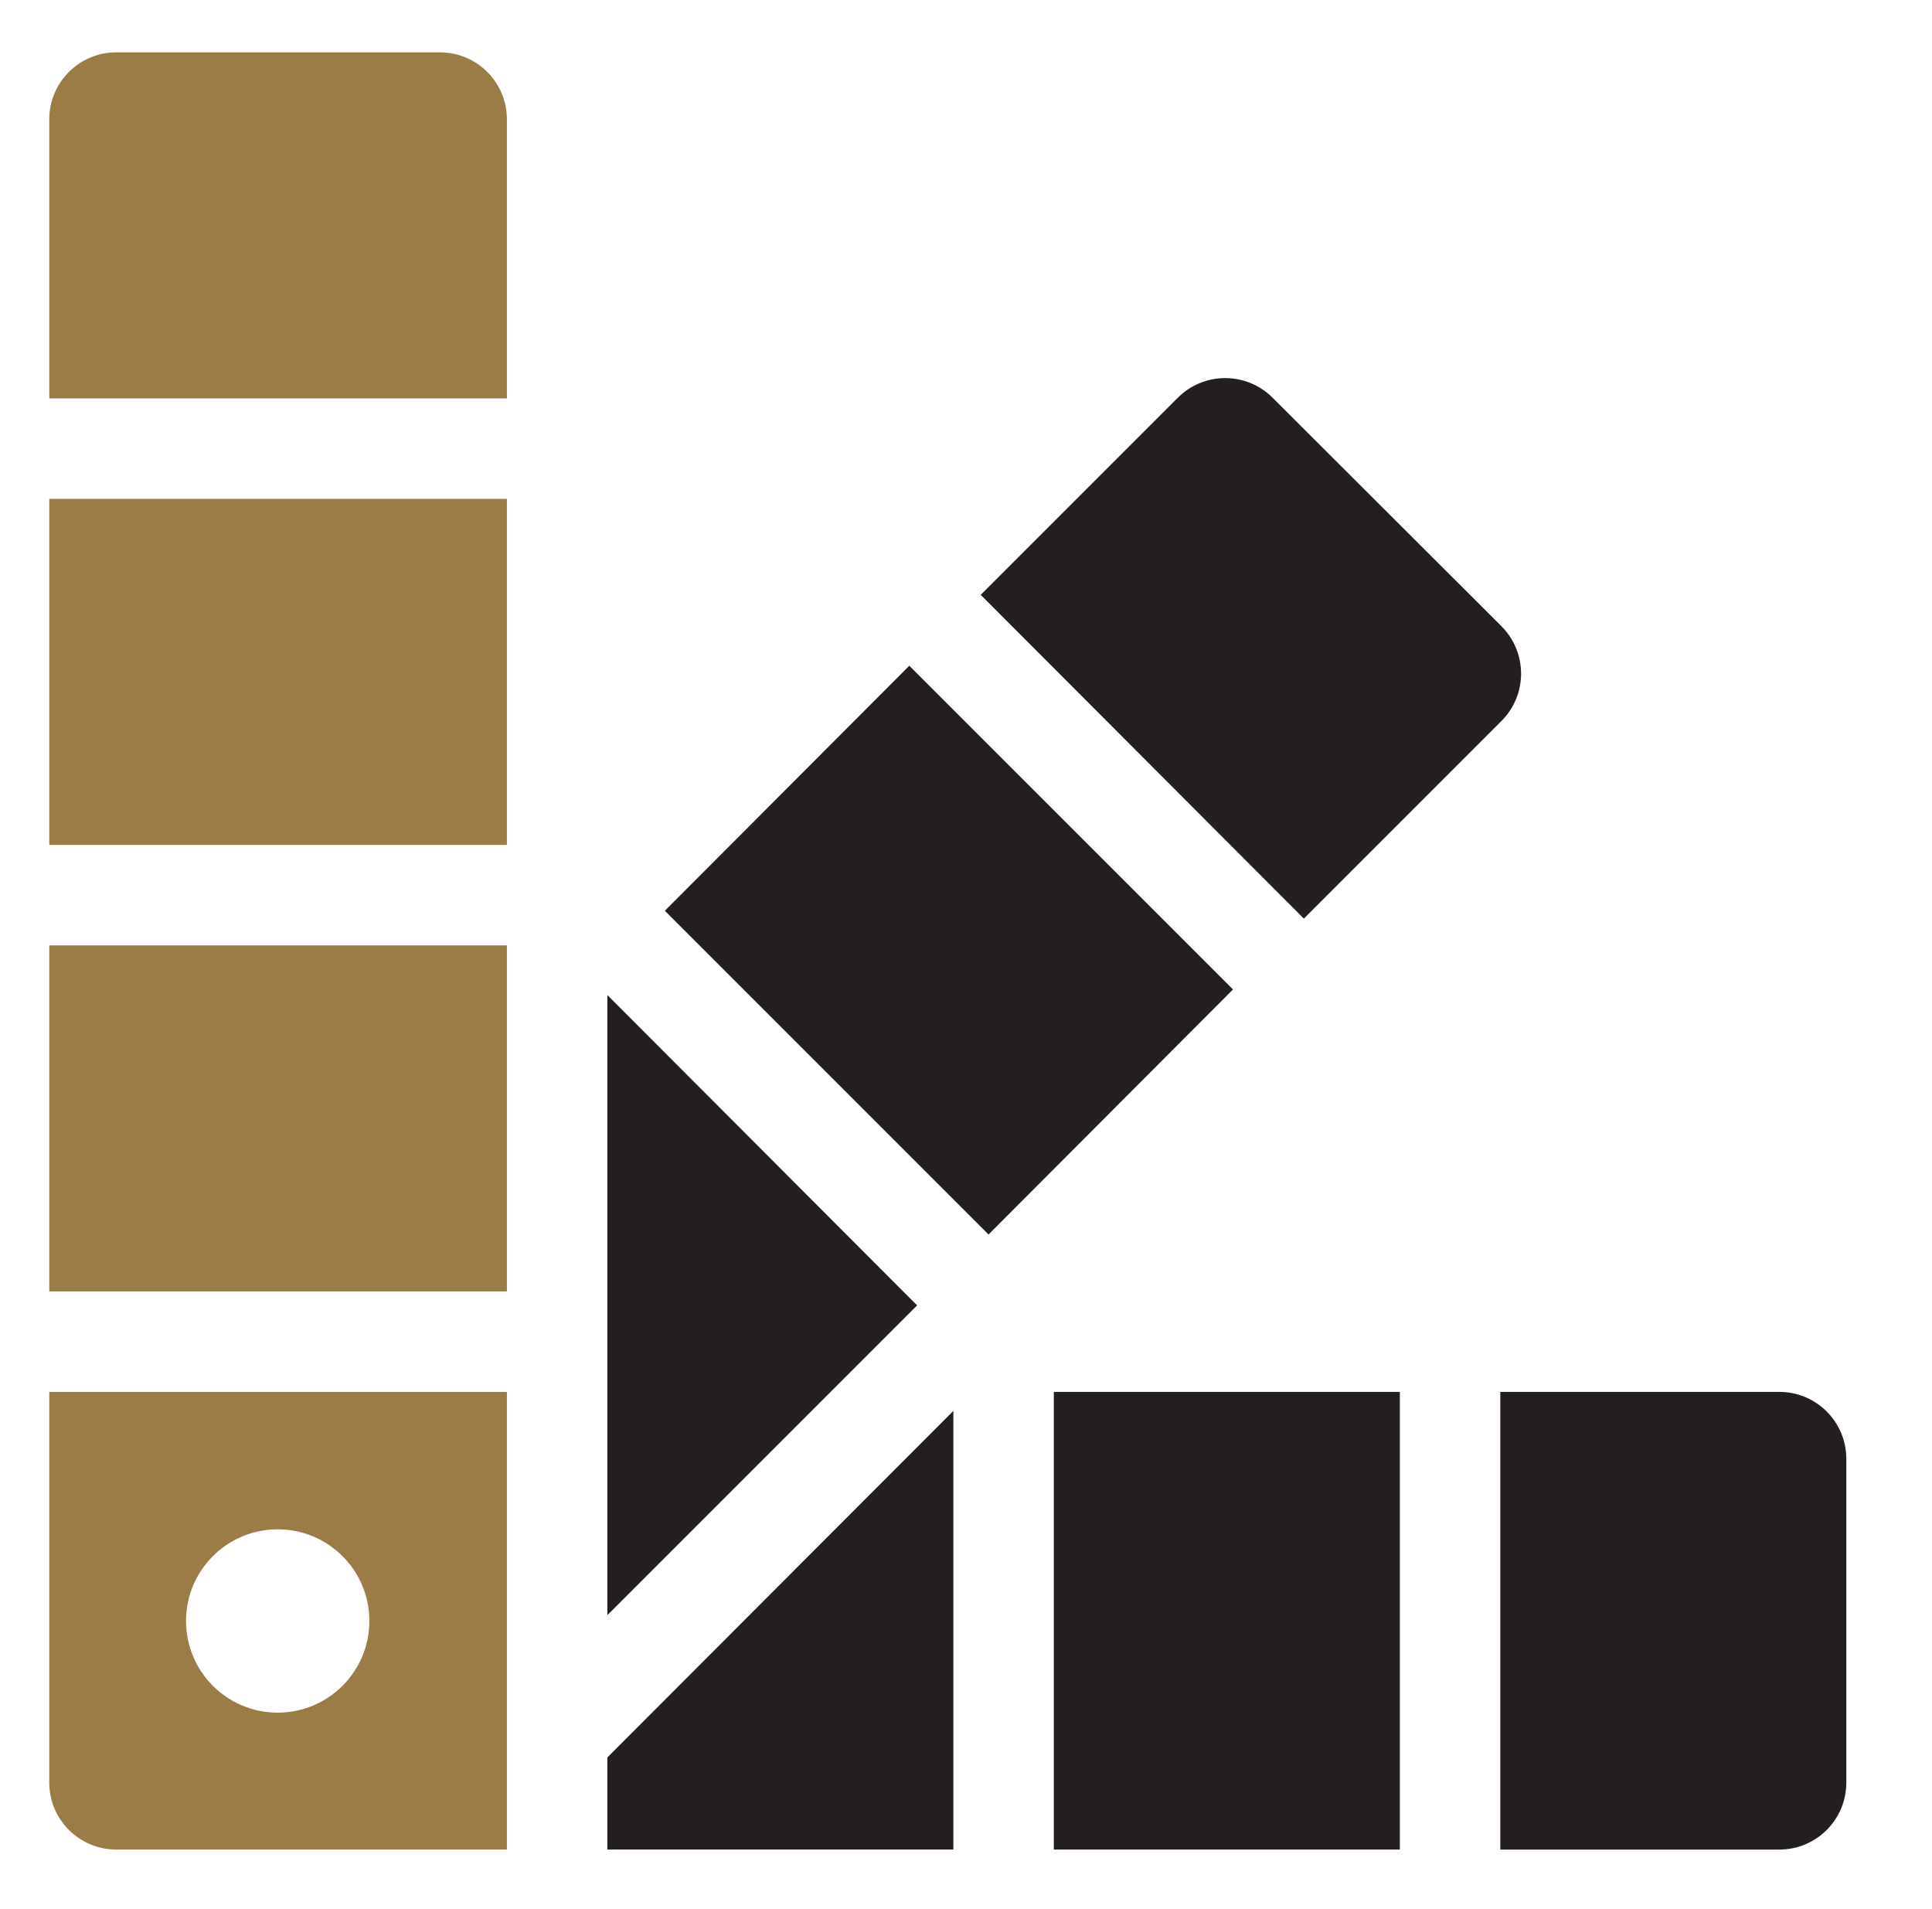
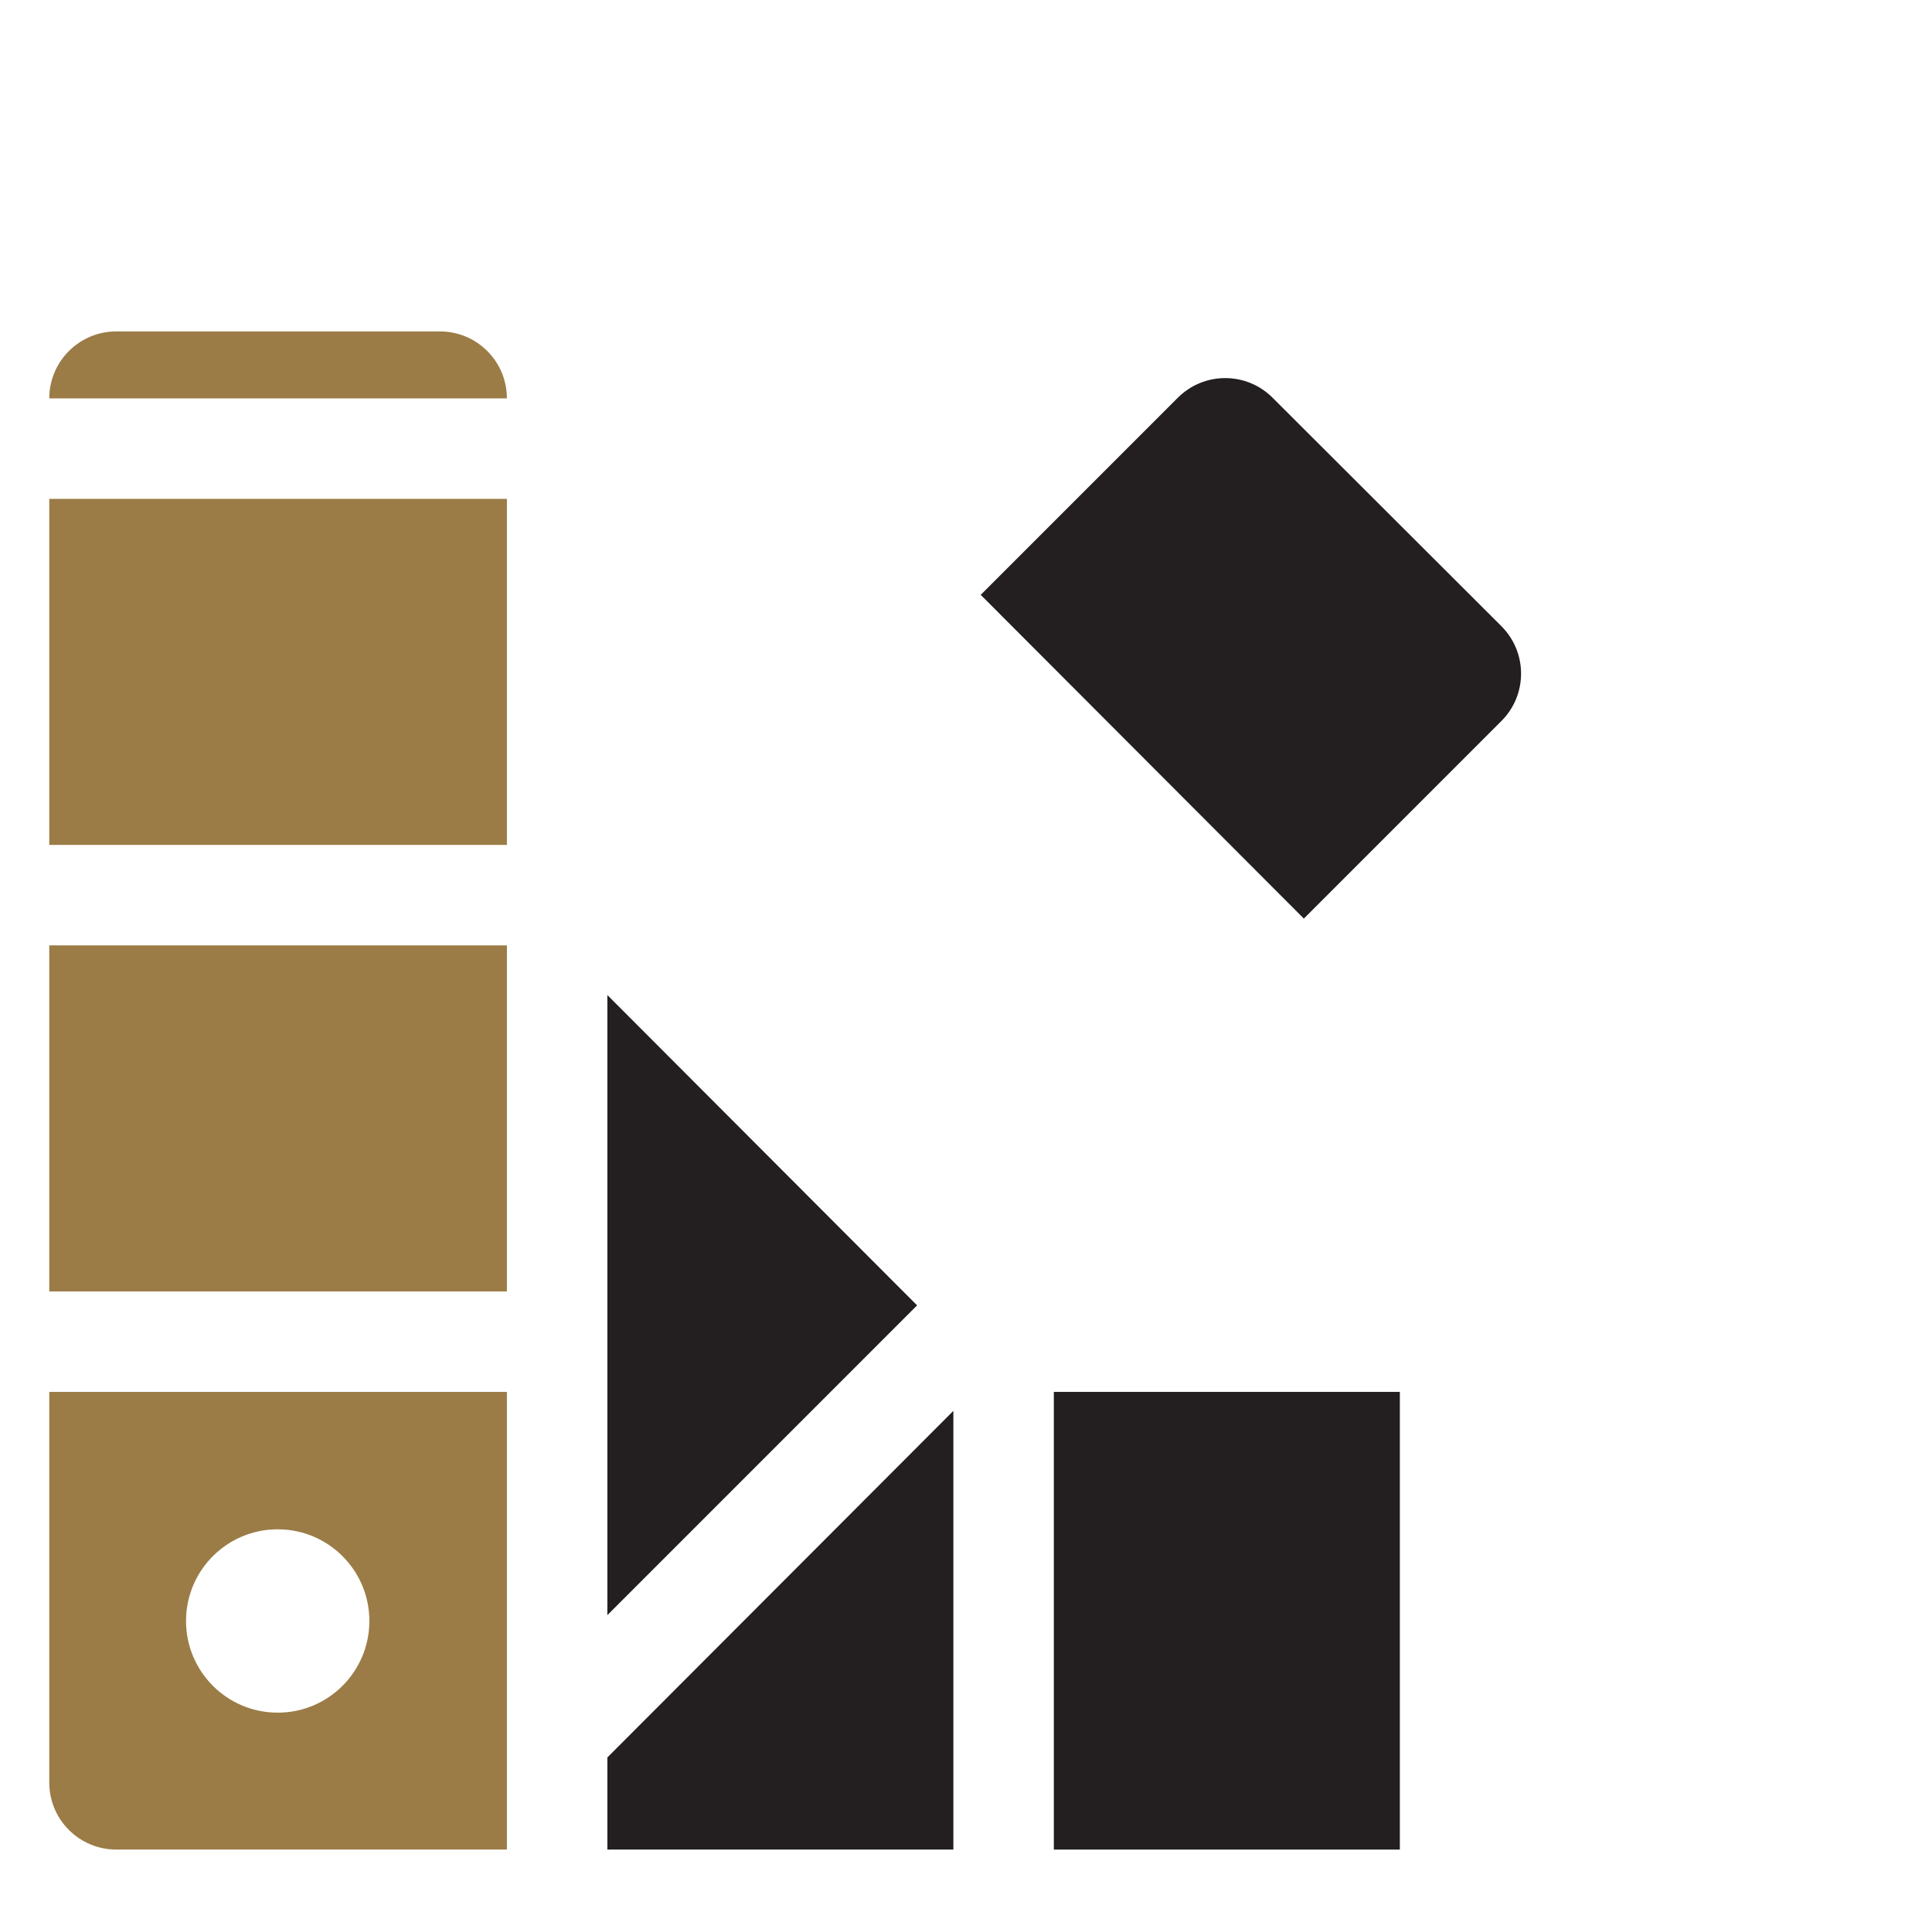
<svg xmlns="http://www.w3.org/2000/svg" id="Layer_1" data-name="Layer 1" viewBox="0 0 171.034 168.966">
  <defs>
    <style>
      .cls-1 {
        fill: #9b7c46;
      }

      .cls-1, .cls-2 {
        stroke-width: 0px;
      }

      .cls-2 {
        fill: #231f20;
      }
    </style>
  </defs>
  <polygon class="cls-2" points="53.768 163.72 84.399 163.72 84.399 124.887 53.768 155.568 53.768 163.72" />
  <rect class="cls-2" x="93.292" y="123.208" width="30.632" height="40.513" />
-   <path class="cls-2" d="m132.817,123.208v40.513h24.703c3.274,0,5.929-2.654,5.929-5.929v-28.655c0-3.274-2.654-5.929-5.929-5.929h-24.703Z" />
  <polygon class="cls-2" points="53.768 88.08 53.768 142.97 81.188 115.55 53.768 88.08" />
-   <polygon class="cls-2" points="80.496 58.931 58.857 80.62 87.512 109.275 109.152 87.586 80.496 58.931" />
  <path class="cls-2" d="m132.916,55.43l-20.264-20.229c-2.316-2.312-6.067-2.31-8.381.004l-17.451,17.451,28.606,28.656,17.493-17.493c2.317-2.317,2.315-6.073-.004-8.388Z" />
  <rect class="cls-1" x="4.362" y="83.683" width="40.513" height="30.632" />
  <rect class="cls-1" x="4.362" y="44.159" width="40.513" height="30.632" />
-   <path class="cls-1" d="m4.362,35.266h40.513V10.563c0-3.274-2.654-5.929-5.929-5.929H10.291c-3.274,0-5.929,2.654-5.929,5.929v24.703Z" />
+   <path class="cls-1" d="m4.362,35.266h40.513c0-3.274-2.654-5.929-5.929-5.929H10.291c-3.274,0-5.929,2.654-5.929,5.929v24.703Z" />
  <path class="cls-1" d="m10.291,163.72h34.584v-40.513H4.362v34.584c0,3.274,2.654,5.929,5.929,5.929Zm14.293-28.348c4.482,0,8.115,3.633,8.115,8.115s-3.633,8.115-8.115,8.115-8.115-3.633-8.115-8.115,3.633-8.115,8.115-8.115Z" />
</svg>